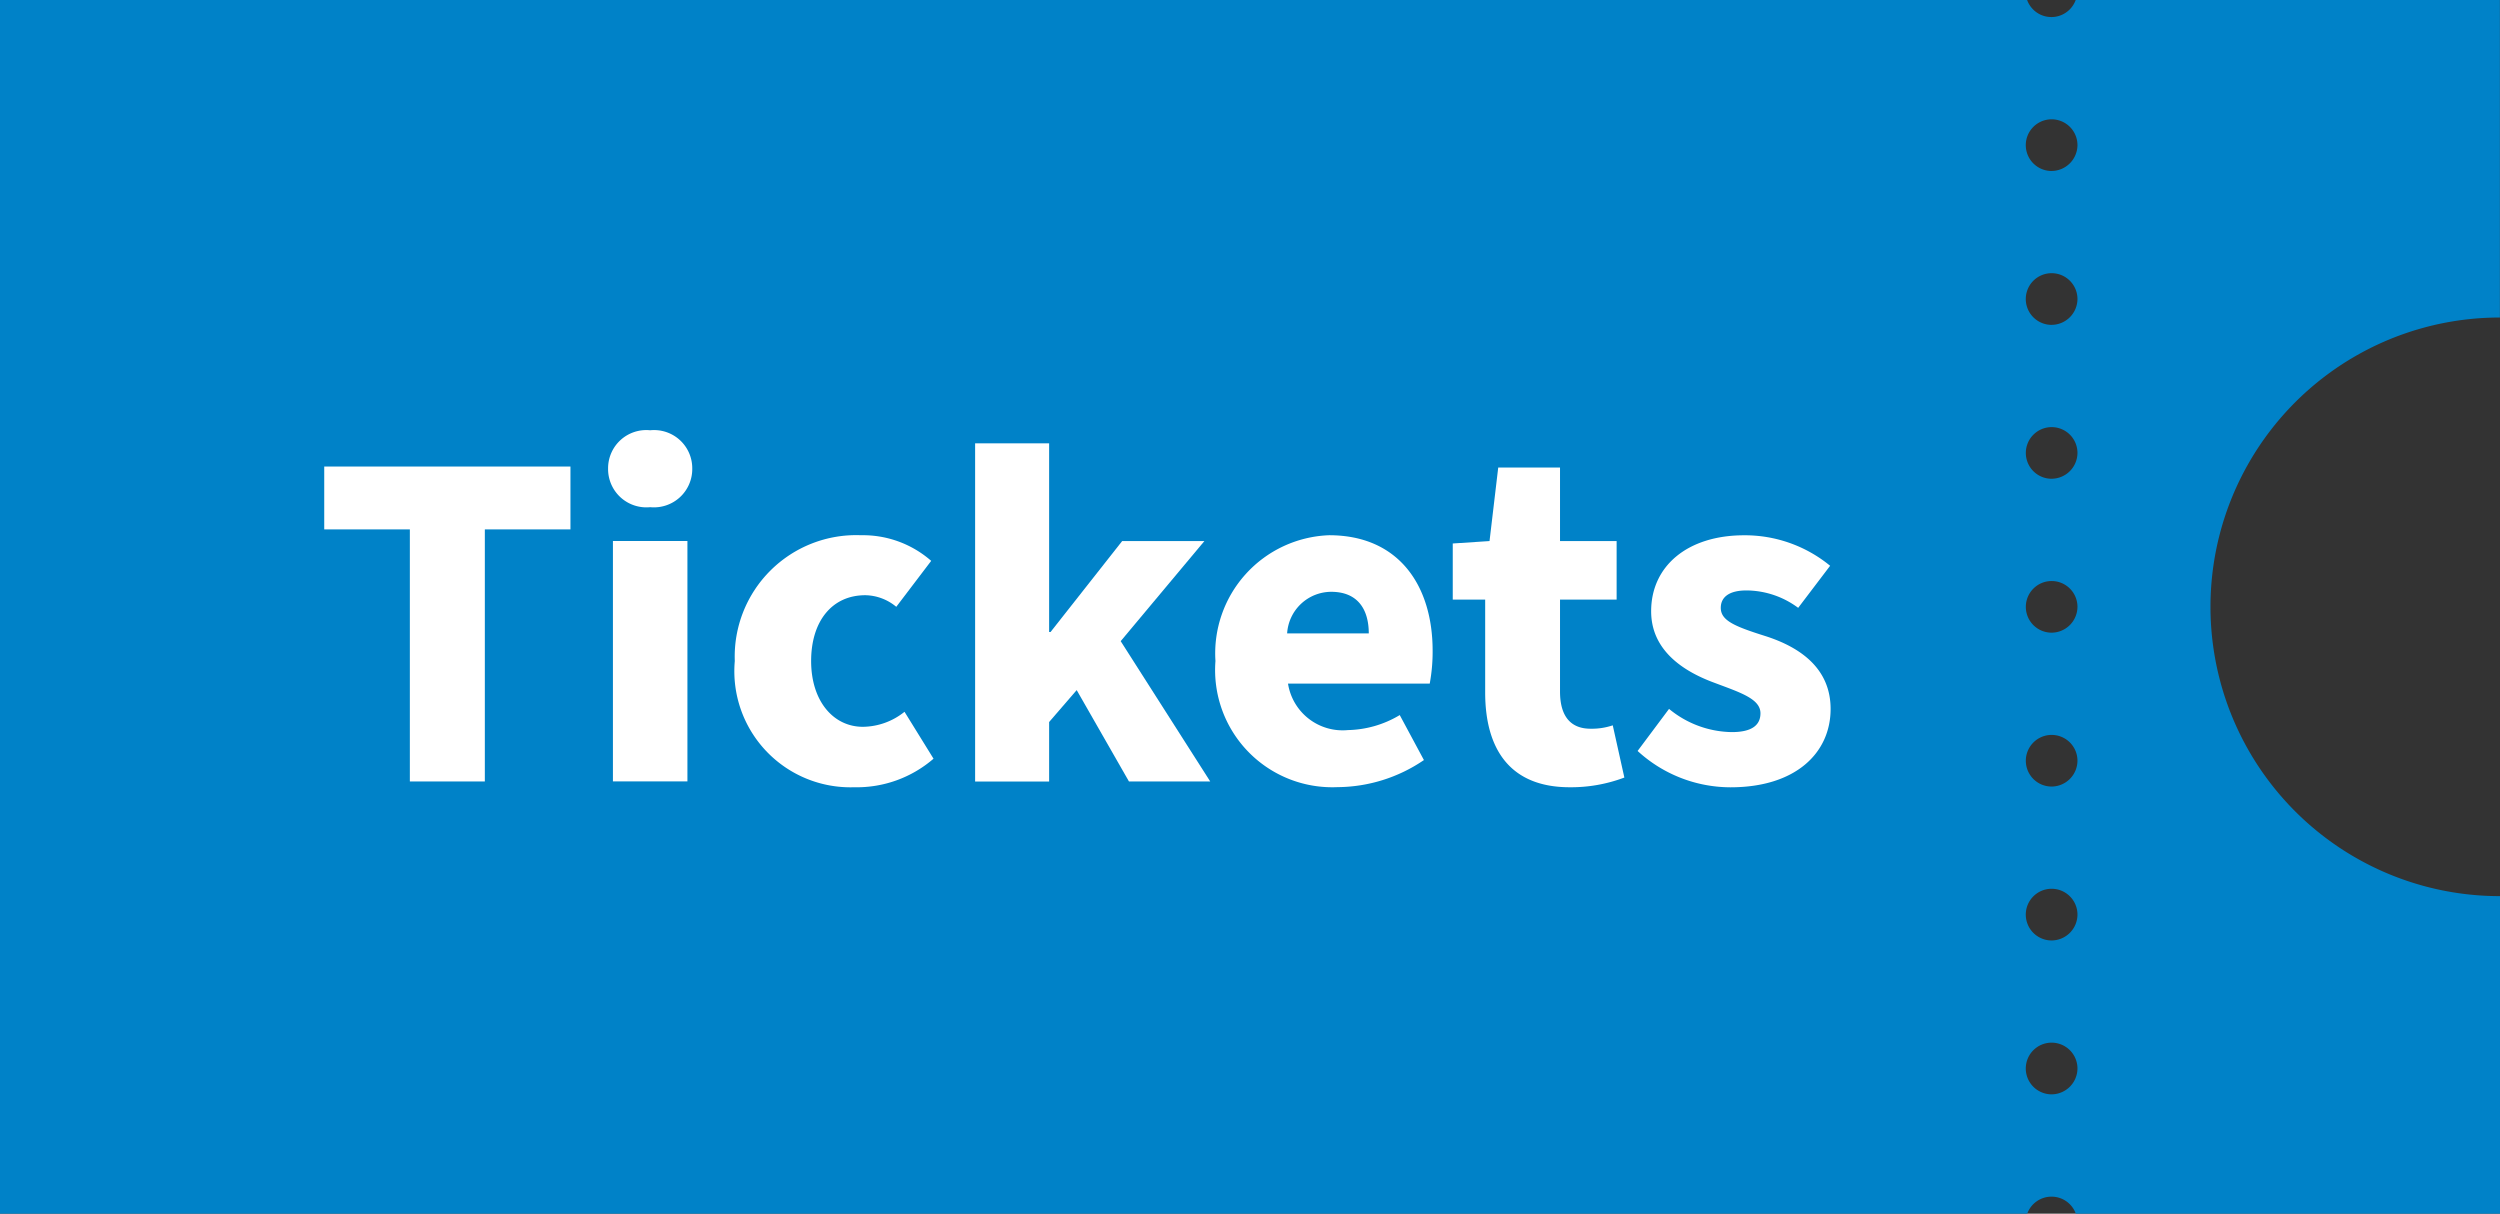
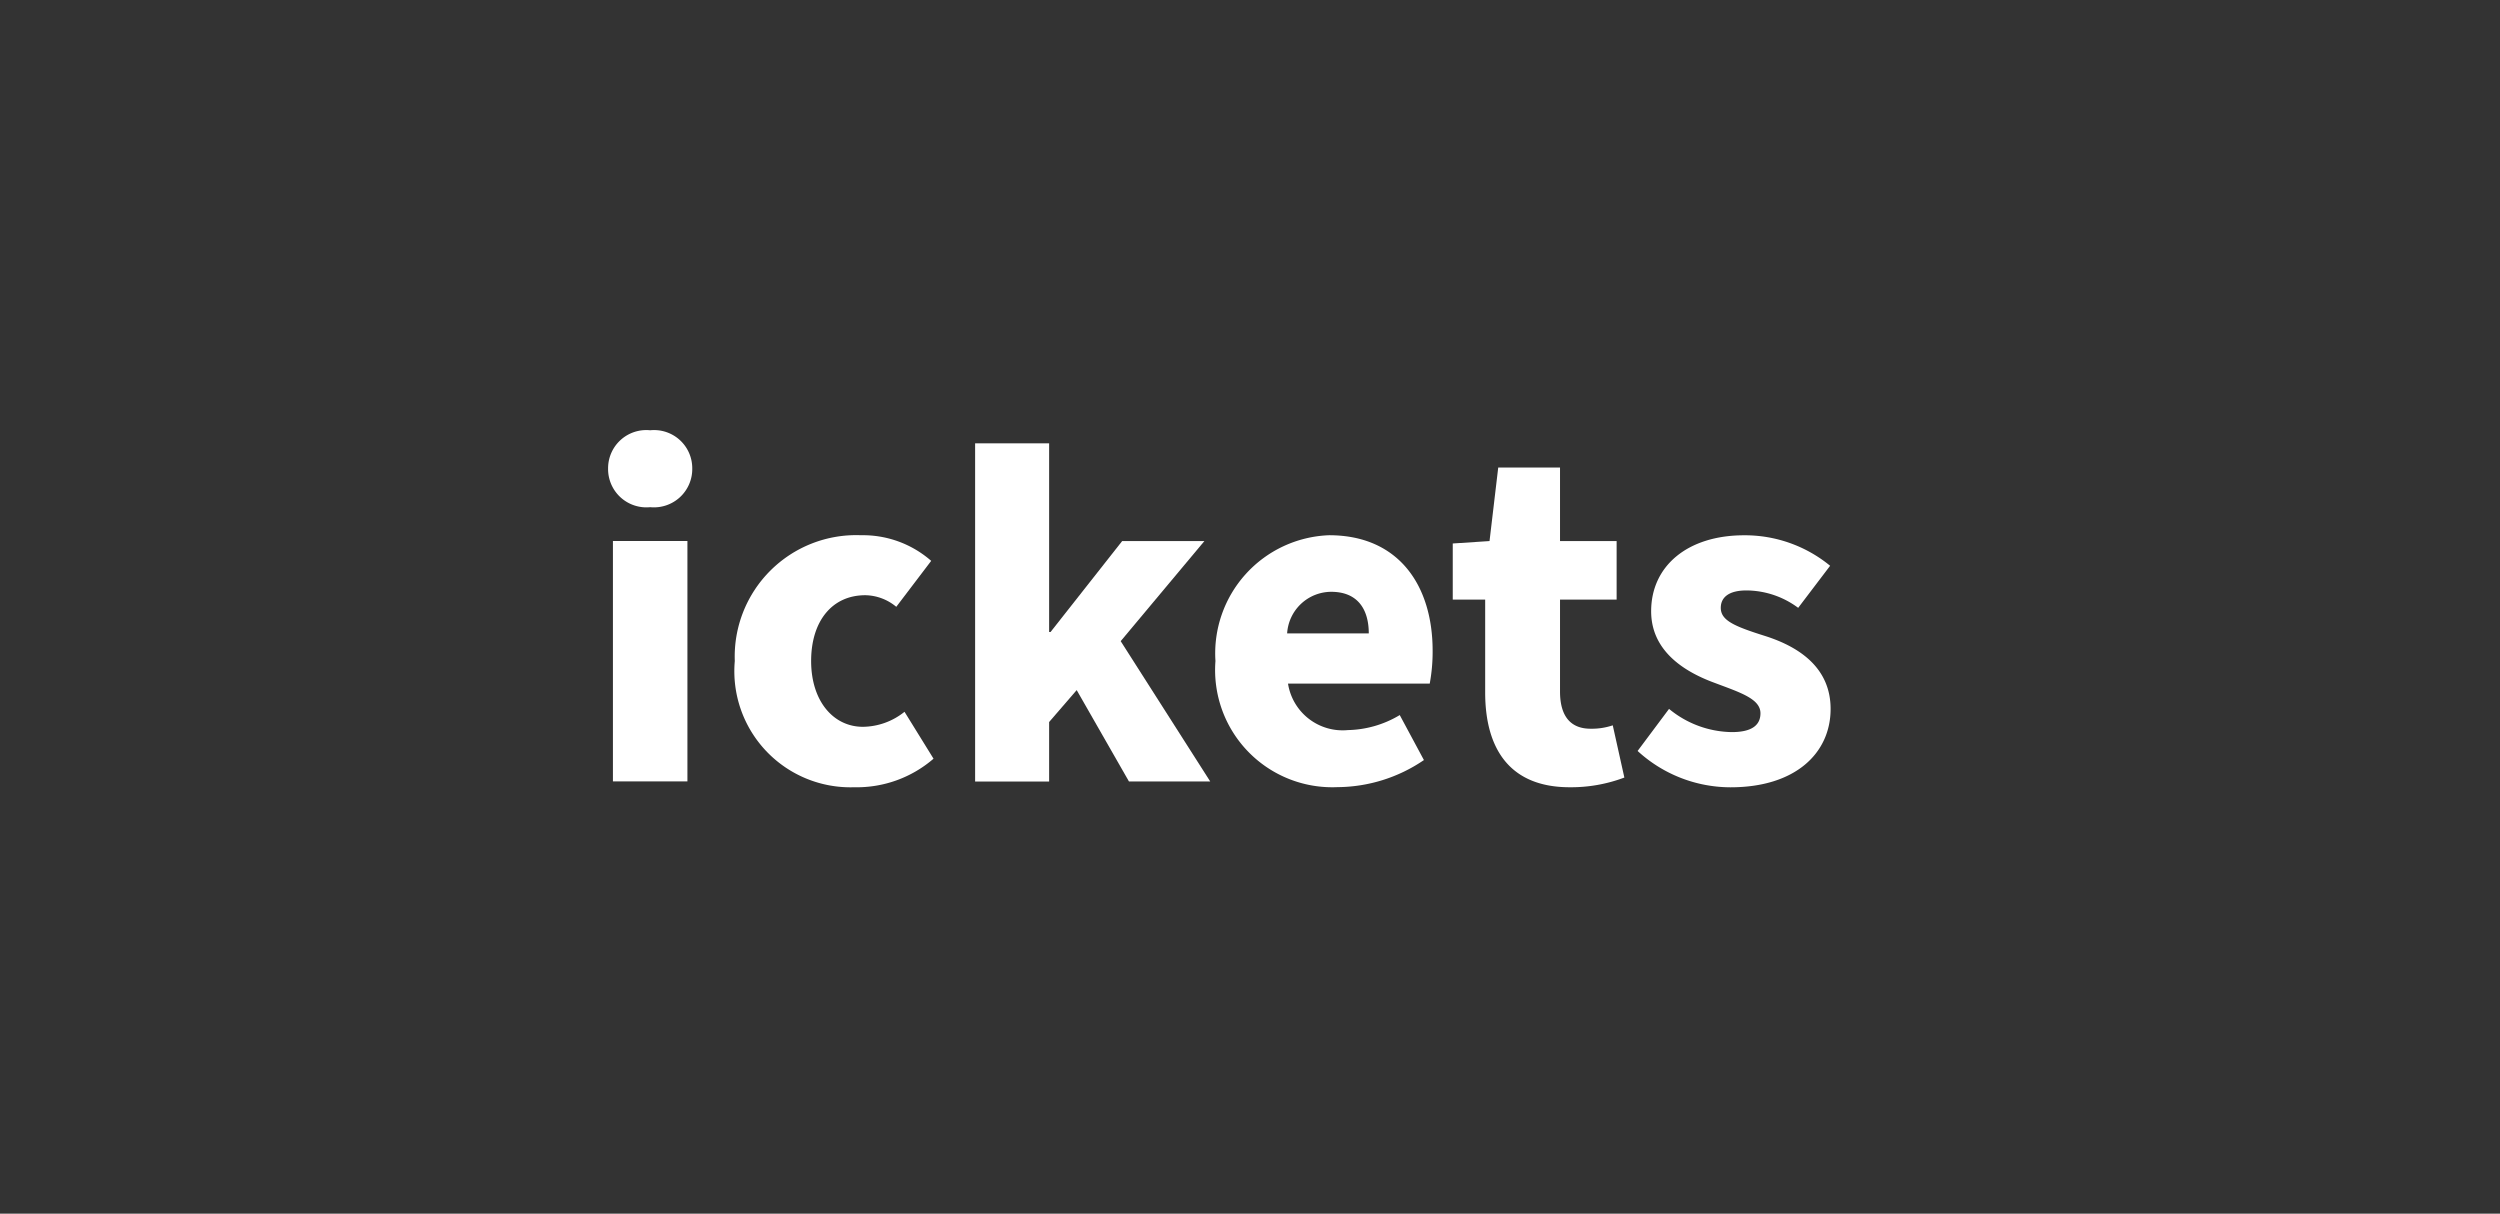
<svg xmlns="http://www.w3.org/2000/svg" width="93.058" height="45.176" viewBox="0 0 93.058 45.176">
  <rect x="0" y="0" width="93.058" height="45.176" fill="#333333" stroke="none" />
  <g id="Gruppe_563" data-name="Gruppe 563" transform="translate(3812.383 -198.187)">
-     <path id="Pfad_187" data-name="Pfad 187" d="M-3719.329,210.006V198.187h-15.79a.962.962,0,0,1-1.23.578.961.961,0,0,1-.578-.578h-75.456v45.176h75.46a.962.962,0,0,1,1.233-.575.962.962,0,0,1,.575.575h15.79V231.544a10.769,10.769,0,0,1-10.777-10.761,10.769,10.769,0,0,1,10.761-10.777h.012Zm-16.693,28.916a.963.963,0,0,1-.955-.969.962.962,0,0,1,.969-.955.963.963,0,0,1,.955.964A.969.969,0,0,1-3736.022,238.922Zm0-5.728a.963.963,0,0,1-.955-.969.962.962,0,0,1,.969-.955.962.962,0,0,1,.955.962A.968.968,0,0,1-3736.022,233.194Zm0-5.729a.96.96,0,0,1-.953-.969.961.961,0,0,1,.969-.953.961.961,0,0,1,.953.96A.968.968,0,0,1-3736.022,227.465Zm0-5.728a.96.96,0,0,1-.953-.969.961.961,0,0,1,.969-.953.961.961,0,0,1,.953.96A.968.968,0,0,1-3736.022,221.737Zm0-5.729a.96.96,0,0,1-.953-.969.961.961,0,0,1,.969-.953.961.961,0,0,1,.953.962.967.967,0,0,1-.969.959Zm0-5.728a.963.963,0,0,1-.955-.969.962.962,0,0,1,.969-.955.963.963,0,0,1,.955.964.968.968,0,0,1-.969.959Zm0-5.728a.963.963,0,0,1-.955-.969.962.962,0,0,1,.969-.955.963.963,0,0,1,.955.961.97.97,0,0,1-.969.962Z" fill="#0082c8" />
    <g id="Tickets" style="isolation: isolate">
      <g id="Gruppe_562" data-name="Gruppe 562" style="isolation: isolate">
-         <path id="Pfad_244" data-name="Pfad 244" d="M-3797.127,217.894h-3.187v-2.341h9.165v2.341h-3.187v9.381h-2.791Z" fill="#fff" />
        <path id="Pfad_245" data-name="Pfad 245" d="M-3789.748,215.625a1.422,1.422,0,0,1,1.567-1.422,1.421,1.421,0,0,1,1.566,1.422,1.426,1.426,0,0,1-1.566,1.441A1.426,1.426,0,0,1-3789.748,215.625Zm.18,2.7h2.773v8.948h-2.773Z" fill="#fff" />
        <path id="Pfad_246" data-name="Pfad 246" d="M-3785.032,222.792a4.521,4.521,0,0,1,4.7-4.682,3.856,3.856,0,0,1,2.611.954l-1.3,1.711a1.843,1.843,0,0,0-1.152-.432c-1.243,0-2.017.972-2.017,2.449,0,1.494.829,2.449,1.927,2.449a2.511,2.511,0,0,0,1.549-.559l1.08,1.746a4.367,4.367,0,0,1-2.953,1.063A4.323,4.323,0,0,1-3785.032,222.792Z" fill="#fff" />
        <path id="Pfad_247" data-name="Pfad 247" d="M-3776.086,214.689h2.755v7.022h.054l2.665-3.384h3.061l-3.116,3.726,3.332,5.222h-3.025l-1.945-3.4-1.026,1.188v2.215h-2.755Z" fill="#fff" />
        <path id="Pfad_248" data-name="Pfad 248" d="M-3767.14,222.792a4.4,4.4,0,0,1,4.231-4.682c2.593,0,3.853,1.873,3.853,4.3a6.5,6.5,0,0,1-.108,1.224h-5.275a2.058,2.058,0,0,0,2.232,1.729,3.891,3.891,0,0,0,1.927-.559l.9,1.675a5.771,5.771,0,0,1-3.223,1.008A4.362,4.362,0,0,1-3767.14,222.792Zm5.707-1.027c0-.882-.4-1.549-1.4-1.549a1.651,1.651,0,0,0-1.639,1.549Z" fill="#fff" />
        <path id="Pfad_249" data-name="Pfad 249" d="M-3757.1,223.962v-3.457h-1.207v-2.088l1.369-.09.324-2.738h2.3v2.738h2.107v2.178h-2.107v3.421c0,1.008.469,1.386,1.135,1.386a2.423,2.423,0,0,0,.828-.126l.432,1.944a5.621,5.621,0,0,1-2.034.361C-3756.178,227.491-3757.1,226.069-3757.1,223.962Z" fill="#fff" />
        <path id="Pfad_250" data-name="Pfad 250" d="M-3751.426,226.14l1.17-1.566a3.745,3.745,0,0,0,2.34.864c.757,0,1.063-.27,1.063-.7,0-.54-.756-.774-1.71-1.134-1.279-.469-2.359-1.278-2.359-2.665,0-1.692,1.368-2.827,3.457-2.827a5,5,0,0,1,3.205,1.135l-1.189,1.566a3.253,3.253,0,0,0-1.926-.648c-.648,0-.955.252-.955.648,0,.468.5.685,1.639,1.044,1.368.433,2.449,1.242,2.449,2.719,0,1.638-1.3,2.917-3.727,2.917A5.124,5.124,0,0,1-3751.426,226.14Z" fill="#fff" />
      </g>
    </g>
  </g>
</svg>